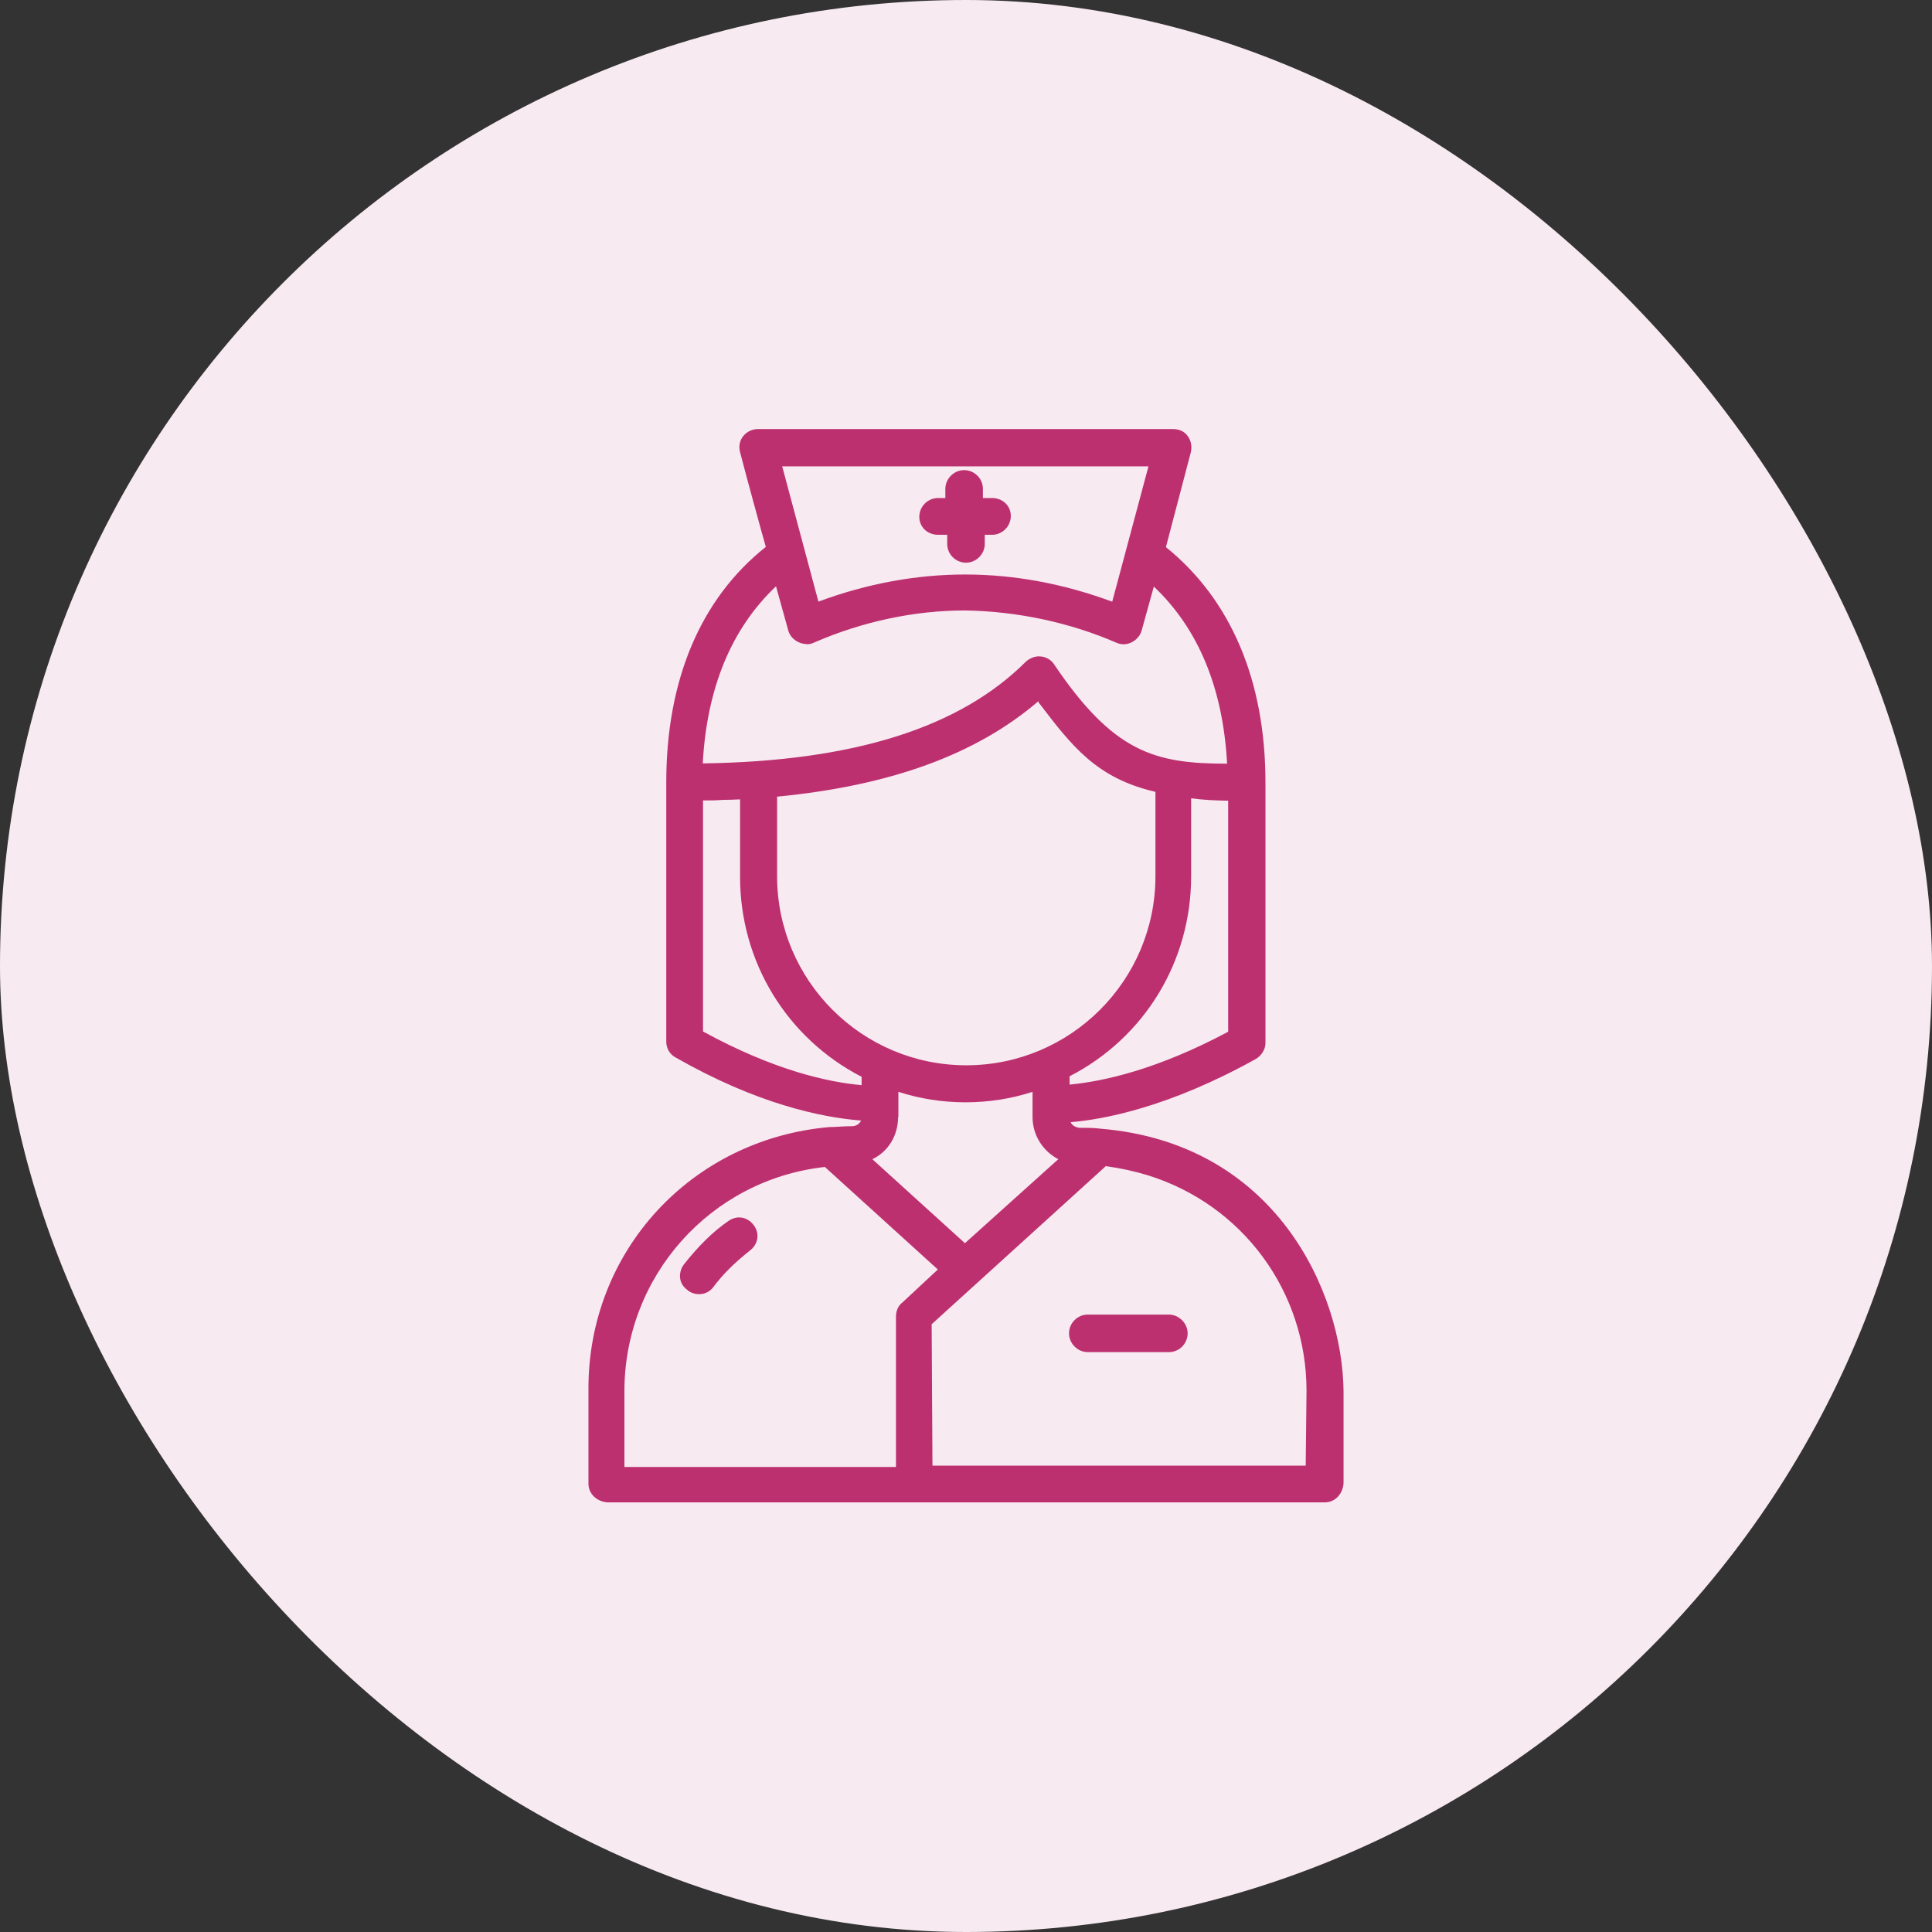
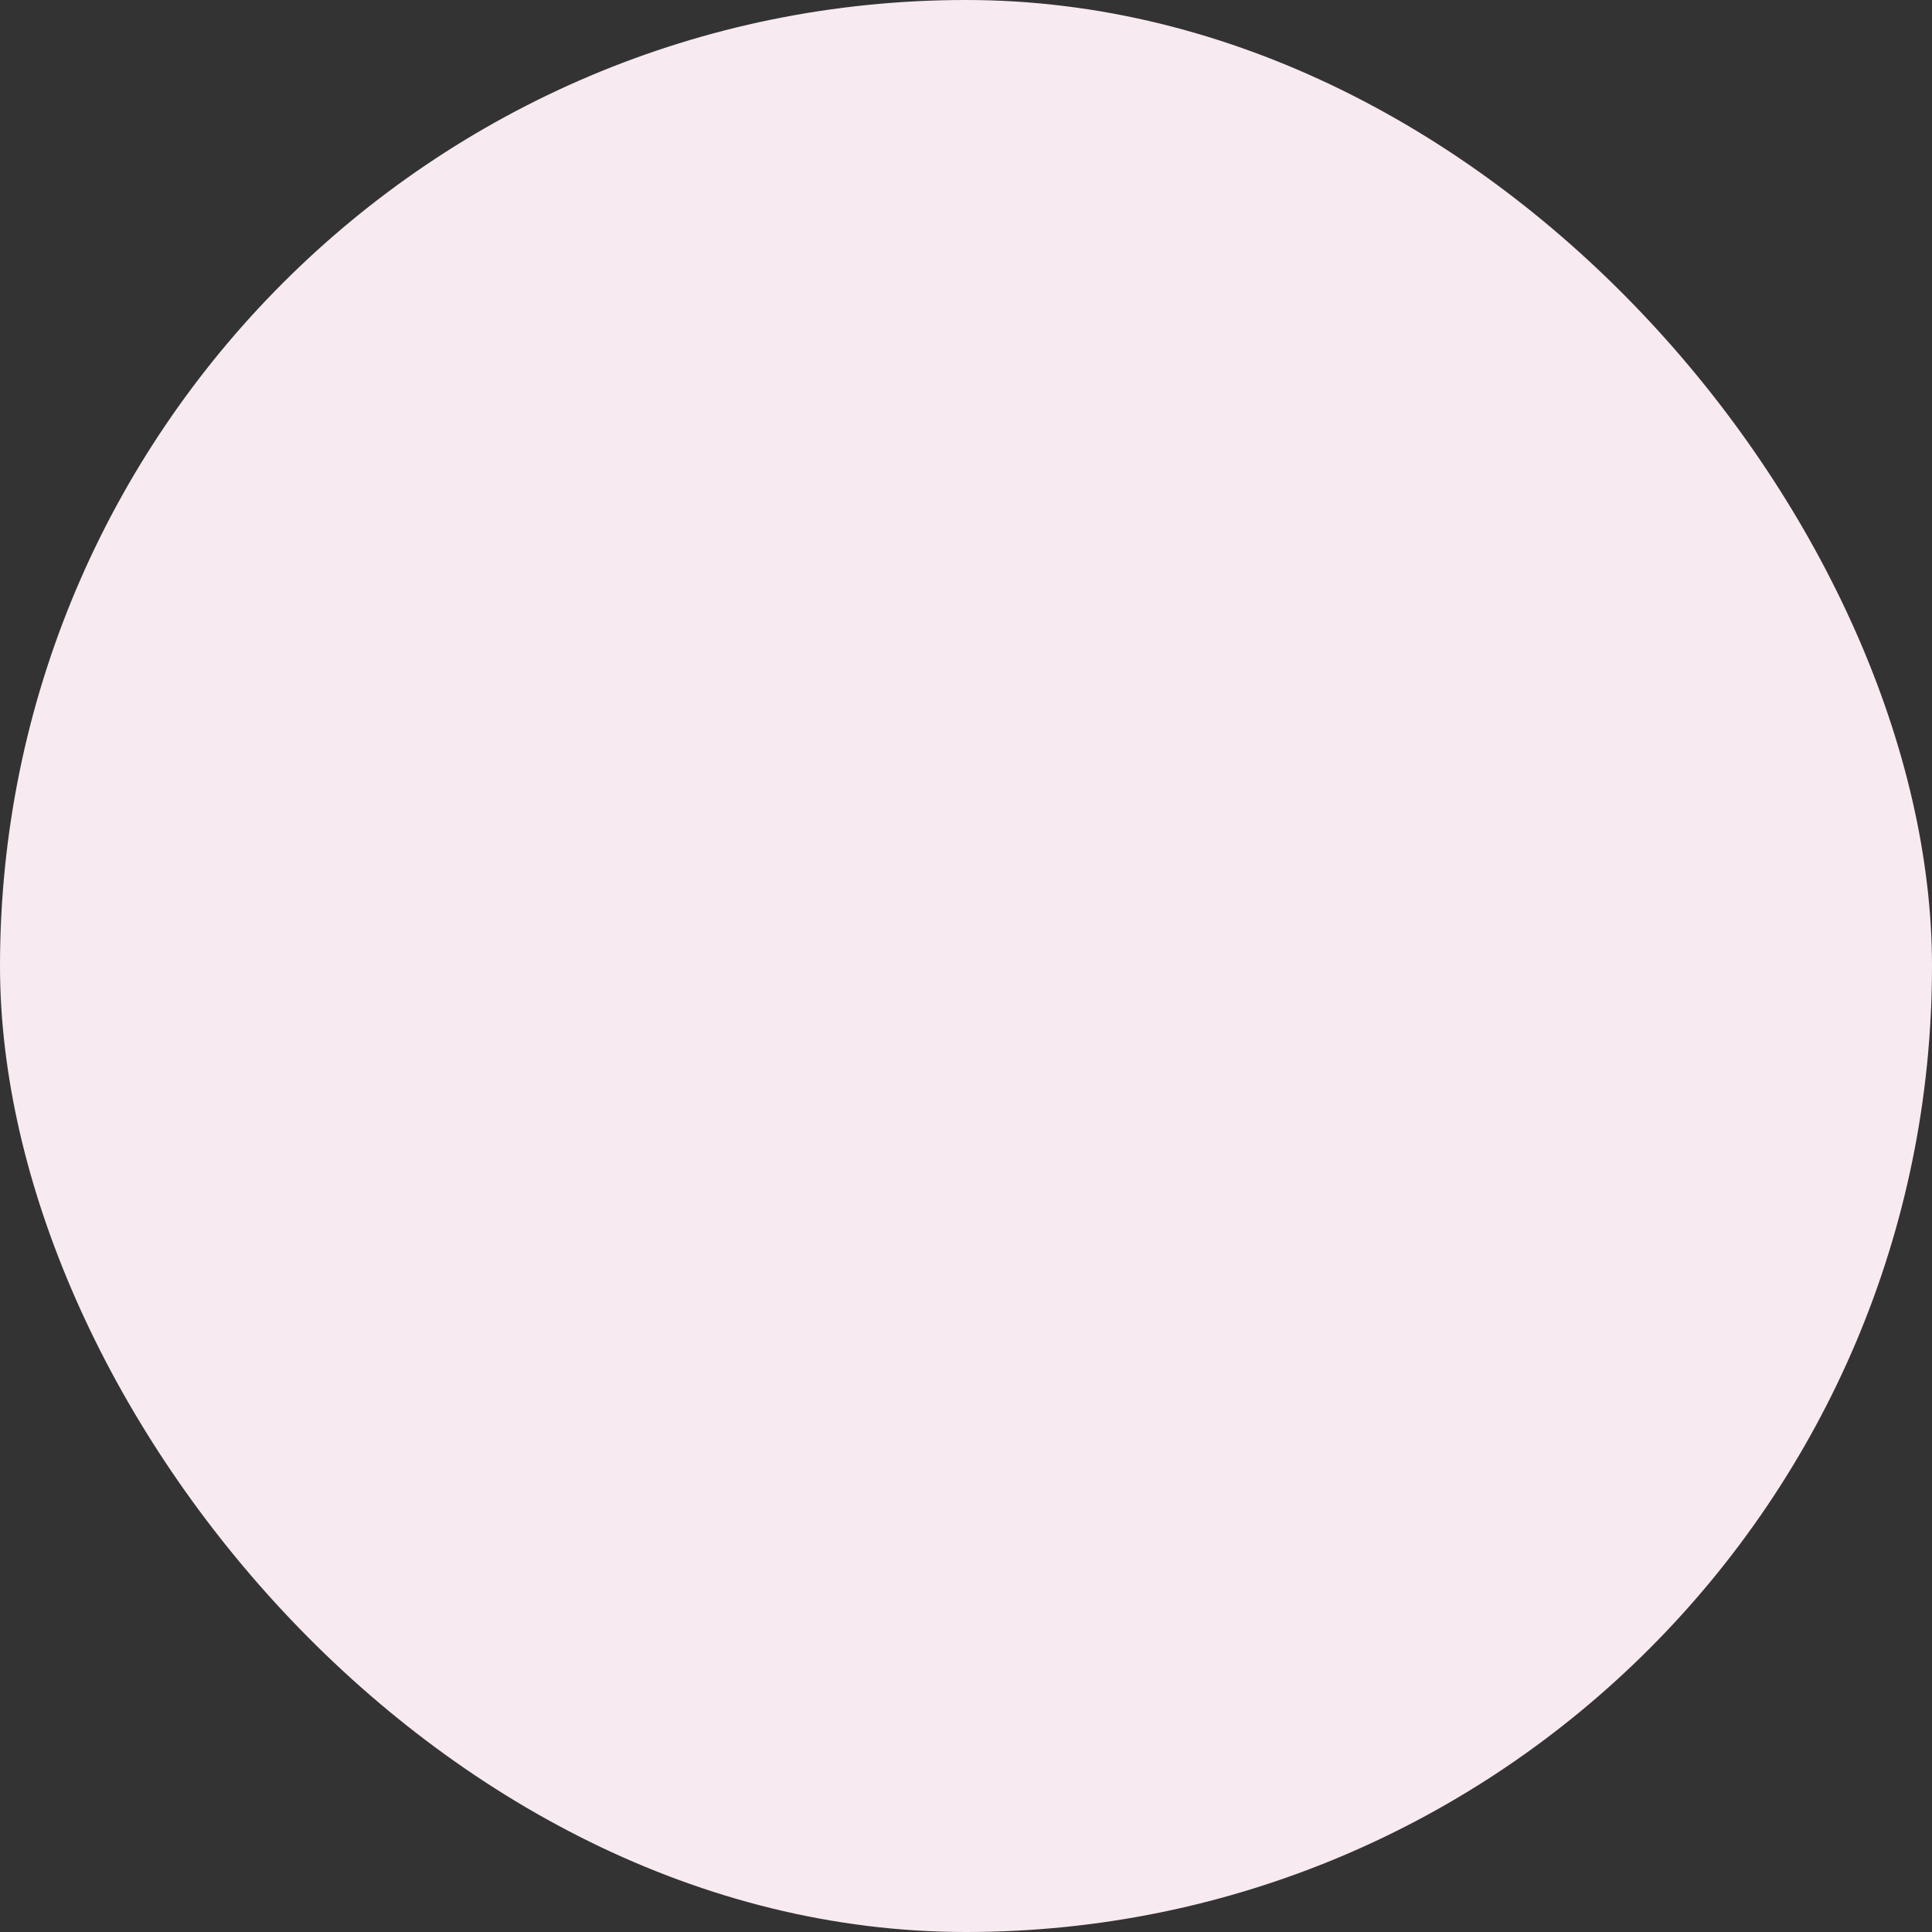
<svg xmlns="http://www.w3.org/2000/svg" fill="none" viewBox="0 0 72 72" height="72" width="72">
  <rect x="0" y="0" width="72" height="72" fill="#333333" stroke="none" />
  <rect fill="#F8EAF1" rx="36" height="72" width="72" />
  <g clip-path="url(#clip0_107_283)">
-     <path fill="#BD306F" d="M34.96 19.93H35.3V20.27C35.3 20.66 35.62 20.97 36 20.97C36.38 20.97 36.7 20.65 36.7 20.27V19.93H36.97C37.36 19.93 37.67 19.61 37.67 19.23C37.67 18.85 37.37 18.56 36.97 18.56H36.63V18.22C36.63 17.83 36.31 17.52 35.93 17.52C35.55 17.52 35.23 17.84 35.23 18.22V18.56H34.96C34.57 18.56 34.26 18.88 34.26 19.26C34.26 19.64 34.56 19.93 34.96 19.93Z" />
-     <path fill="#BD306F" d="M25.63 48.09C25.75 48.18 25.9 48.23 26.05 48.23C26.27 48.23 26.46 48.13 26.58 47.97C26.93 47.5 27.35 47.08 27.94 46.61C28.09 46.5 28.19 46.34 28.22 46.17C28.25 46 28.21 45.82 28.09 45.66C27.95 45.47 27.75 45.37 27.54 45.37C27.4 45.37 27.26 45.42 27.15 45.5C26.58 45.89 26.03 46.43 25.48 47.13C25.37 47.28 25.32 47.47 25.35 47.66C25.38 47.84 25.49 47.99 25.63 48.08V48.09Z" />
-     <path fill="#BD306F" d="M40.99 42.06C40.75 42.03 40.48 42.03 40.24 42.03C40.18 42.03 39.97 41.99 39.9 41.82C41.12 41.72 43.56 41.27 46.81 39.46C47.02 39.33 47.16 39.1 47.16 38.87V29.16C47.16 25.38 45.88 22.35 43.45 20.39L44.38 16.85C44.43 16.62 44.38 16.39 44.24 16.22C44.15 16.11 43.99 15.99 43.71 15.99H28.24C28.03 15.99 27.83 16.09 27.7 16.25C27.57 16.41 27.52 16.63 27.58 16.85C27.79 17.67 28.42 19.97 28.54 20.38C26.11 22.31 24.83 25.34 24.83 29.15V38.82C24.83 39.08 24.97 39.3 25.18 39.41C28.19 41.13 30.58 41.64 32.09 41.76C32.03 41.89 31.9 41.97 31.75 41.97C31.55 41.97 31.22 41.99 31.05 42H30.94C25.76 42.44 21.9 46.64 21.93 51.8V55.29C21.93 55.66 22.22 55.95 22.63 55.99H49.37C49.74 55.99 50.03 55.7 50.07 55.29V51.83C50.03 48.2 47.58 42.59 40.98 42.06H40.99ZM30.73 43.48L34.95 47.31L33.63 48.54C33.48 48.65 33.39 48.85 33.39 49.06V54.67H23.27V51.85C23.27 47.56 26.47 43.97 30.73 43.49V43.48ZM41.22 43.46C41.8 43.54 42.28 43.65 42.78 43.8C46.31 44.9 48.69 48.13 48.69 51.83L48.66 54.62H34.75L34.72 49.35L41.22 43.45V43.46ZM41.44 22.42C39.63 21.75 37.79 21.41 35.97 21.41C34.15 21.41 32.3 21.75 30.5 22.42L29.15 17.38H42.8L41.45 22.42H41.44ZM30.06 24.01C30.16 24.01 30.25 23.99 30.33 23.95C32.14 23.16 34.09 22.75 35.96 22.75C37.92 22.78 39.87 23.2 41.6 23.95C41.69 23.99 41.78 24.01 41.87 24.01C42.2 24.01 42.47 23.76 42.54 23.52L43 21.86C44.66 23.43 45.58 25.65 45.73 28.46C43.04 28.46 41.5 28.05 39.27 24.74C39.18 24.6 38.97 24.46 38.72 24.46C38.55 24.46 38.38 24.53 38.24 24.65C35.77 27.12 31.82 28.37 26.19 28.45C26.34 25.64 27.26 23.42 28.92 21.85L29.38 23.51C29.47 23.8 29.76 24 30.05 24L30.06 24.01ZM33.48 41.63V40.69C34.29 40.95 35.13 41.08 35.98 41.08C36.83 41.08 37.68 40.95 38.48 40.69V41.63C38.48 42.29 38.85 42.89 39.44 43.2L35.96 46.33L32.51 43.2C33.1 42.92 33.47 42.32 33.47 41.62L33.48 41.63ZM32.11 40.14V40.44C30.85 40.33 28.83 39.88 26.2 38.44V29.83C26.44 29.83 26.68 29.83 26.92 29.81C27.14 29.81 27.37 29.8 27.58 29.79V32.68C27.58 35.84 29.32 38.69 32.11 40.13V40.14ZM39.86 40.11C42.66 38.67 44.39 35.82 44.39 32.66V29.75C44.81 29.81 45.26 29.83 45.77 29.84V38.45C43.13 39.86 41.12 40.3 39.86 40.42V40.12V40.11ZM28.95 29.69C33.19 29.28 36.38 28.12 38.7 26.13V26.17C39.95 27.81 40.86 29 43.06 29.51V32.65C43.06 36.54 39.9 39.7 36.01 39.7C32.12 39.7 28.96 36.54 28.96 32.65V29.68L28.95 29.69Z" />
-     <path fill="#BD306F" d="M40.54 50.39H43.56C43.95 50.39 44.26 50.07 44.26 49.69C44.26 49.31 43.93 48.99 43.56 48.99H40.54C40.15 48.99 39.84 49.31 39.84 49.69C39.84 50.07 40.16 50.39 40.54 50.39Z" />
+     <path fill="#BD306F" d="M25.63 48.09C25.75 48.18 25.9 48.23 26.05 48.23C26.27 48.23 26.46 48.13 26.58 47.97C26.93 47.5 27.35 47.08 27.94 46.61C28.09 46.5 28.19 46.34 28.22 46.17C28.25 46 28.21 45.82 28.09 45.66C27.95 45.47 27.75 45.37 27.54 45.37C27.4 45.37 27.26 45.42 27.15 45.5C26.58 45.89 26.03 46.43 25.48 47.13C25.37 47.28 25.32 47.47 25.35 47.66V48.09Z" />
  </g>
  <defs>
    <clipPath id="clip0_107_283">
-       <rect transform="translate(21.93 16)" fill="white" height="40" width="28.14" />
-     </clipPath>
+       </clipPath>
  </defs>
</svg>